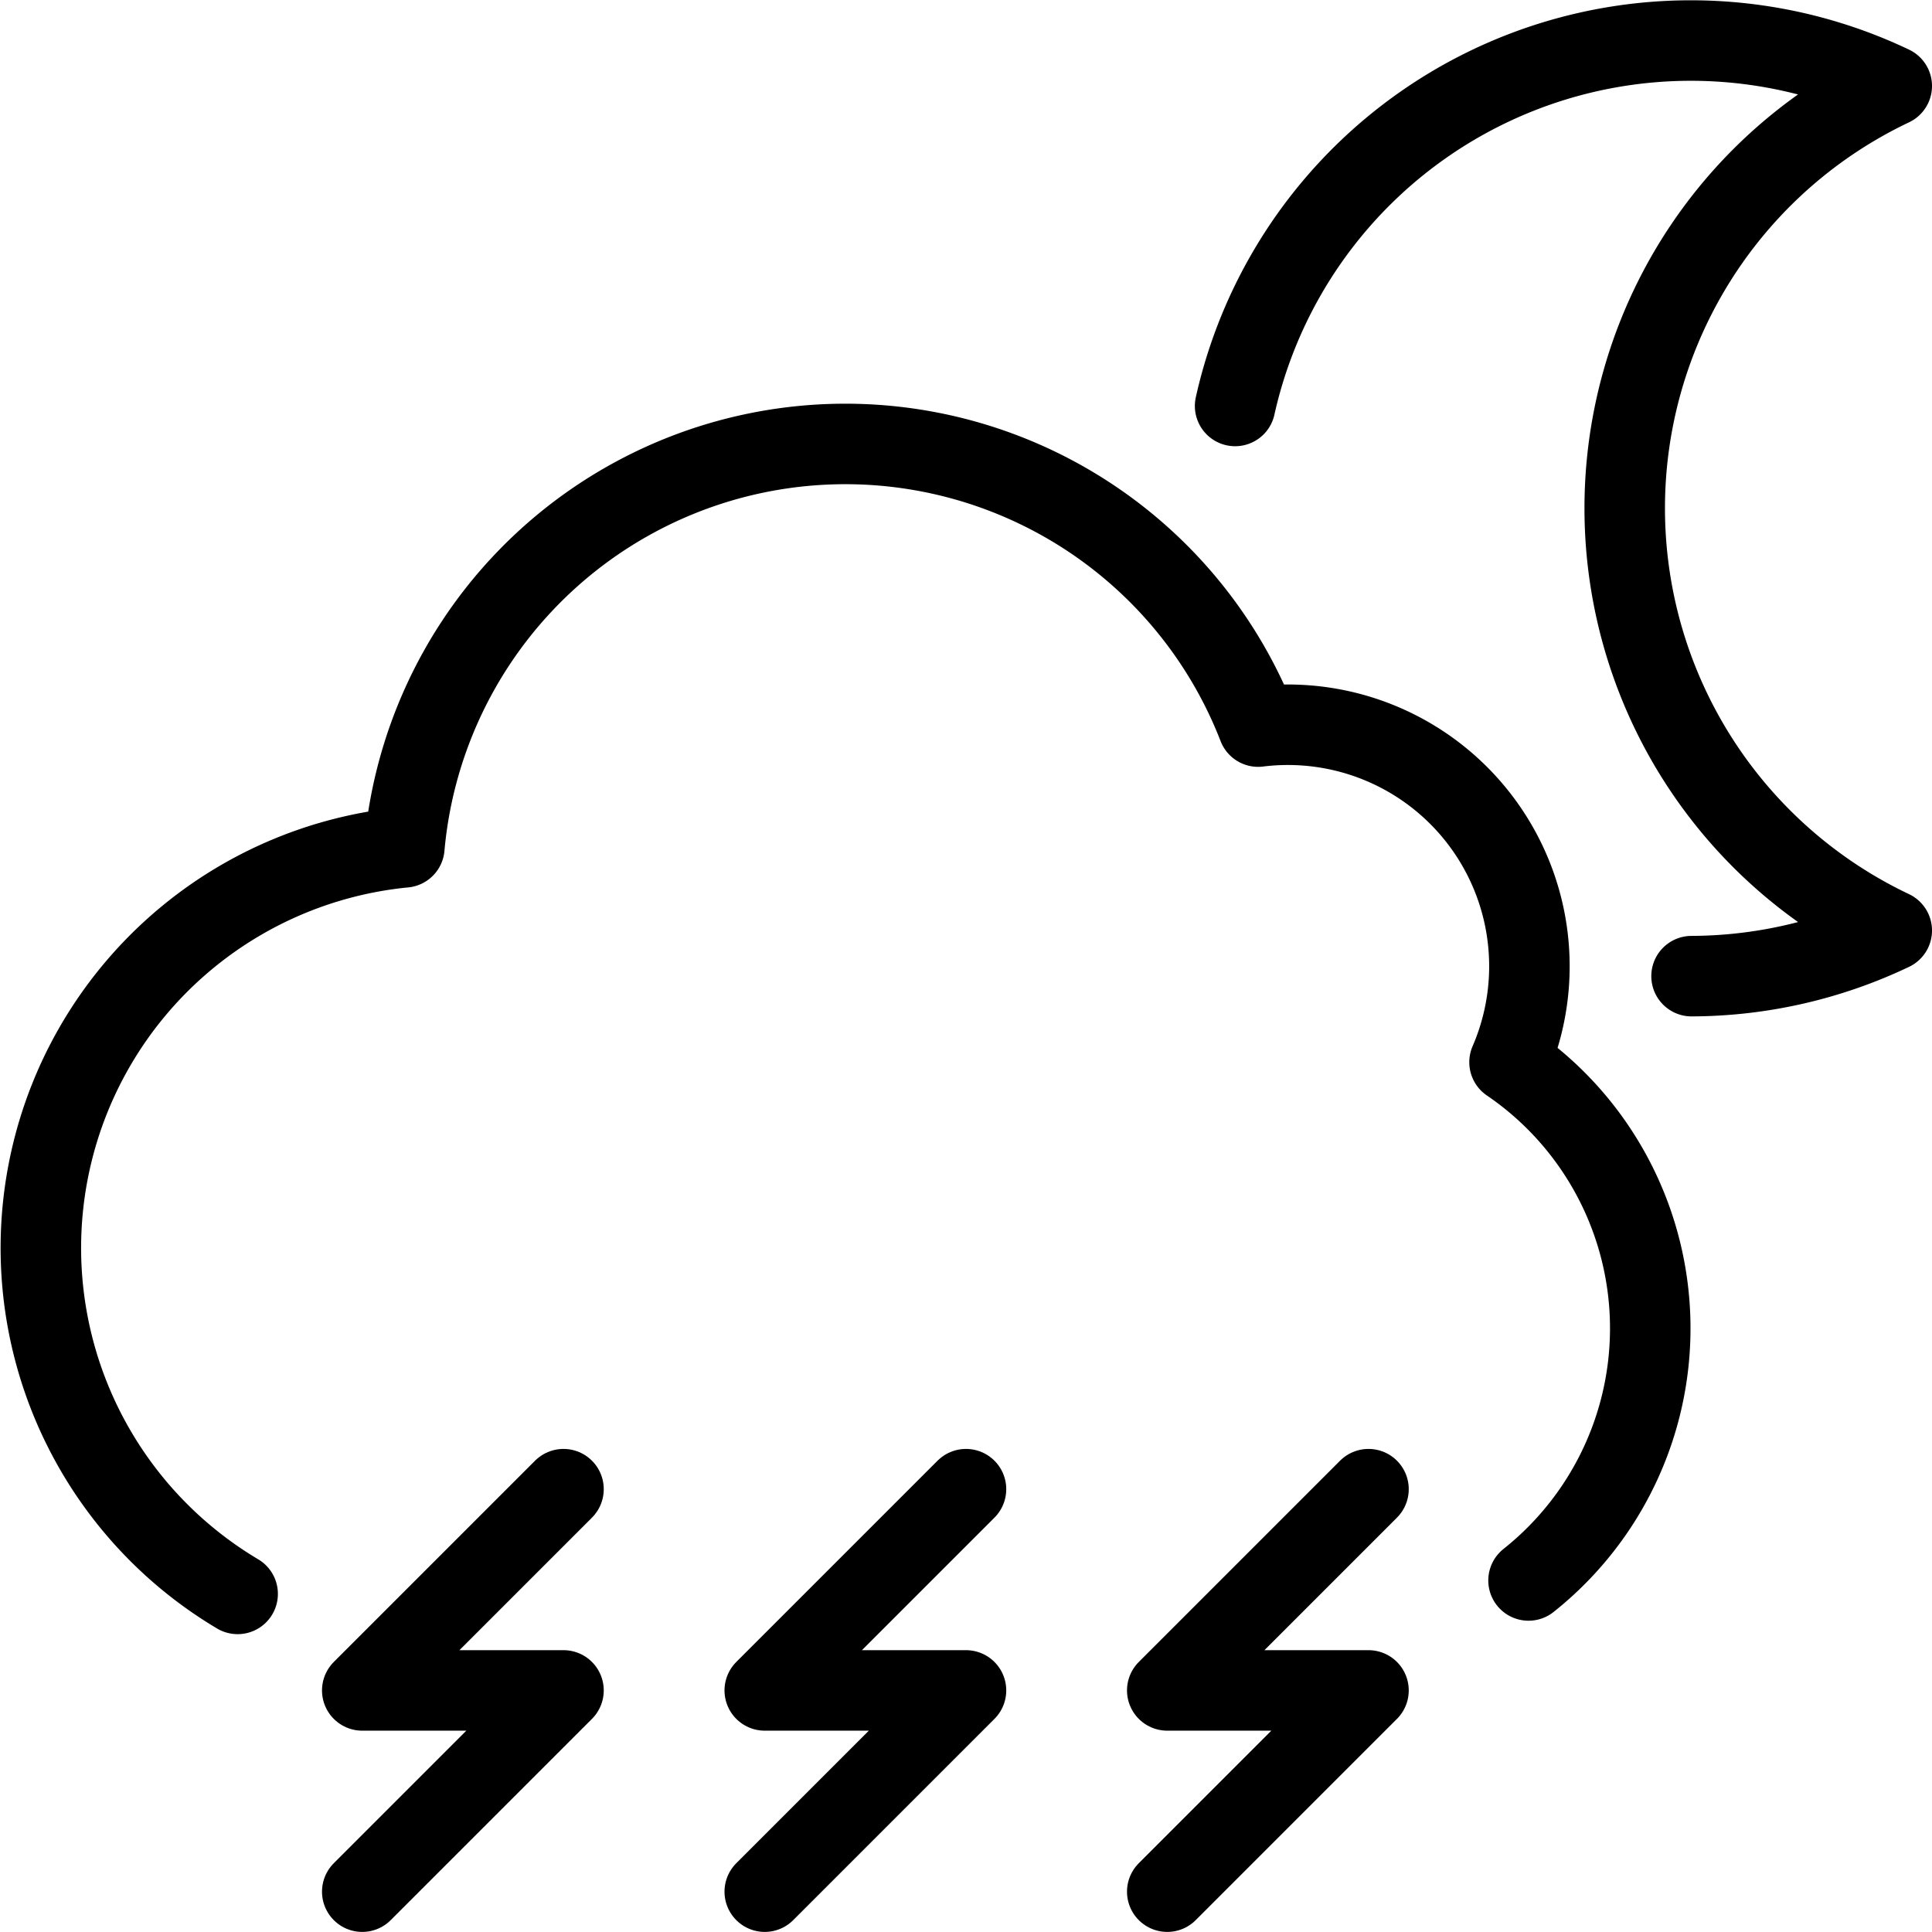
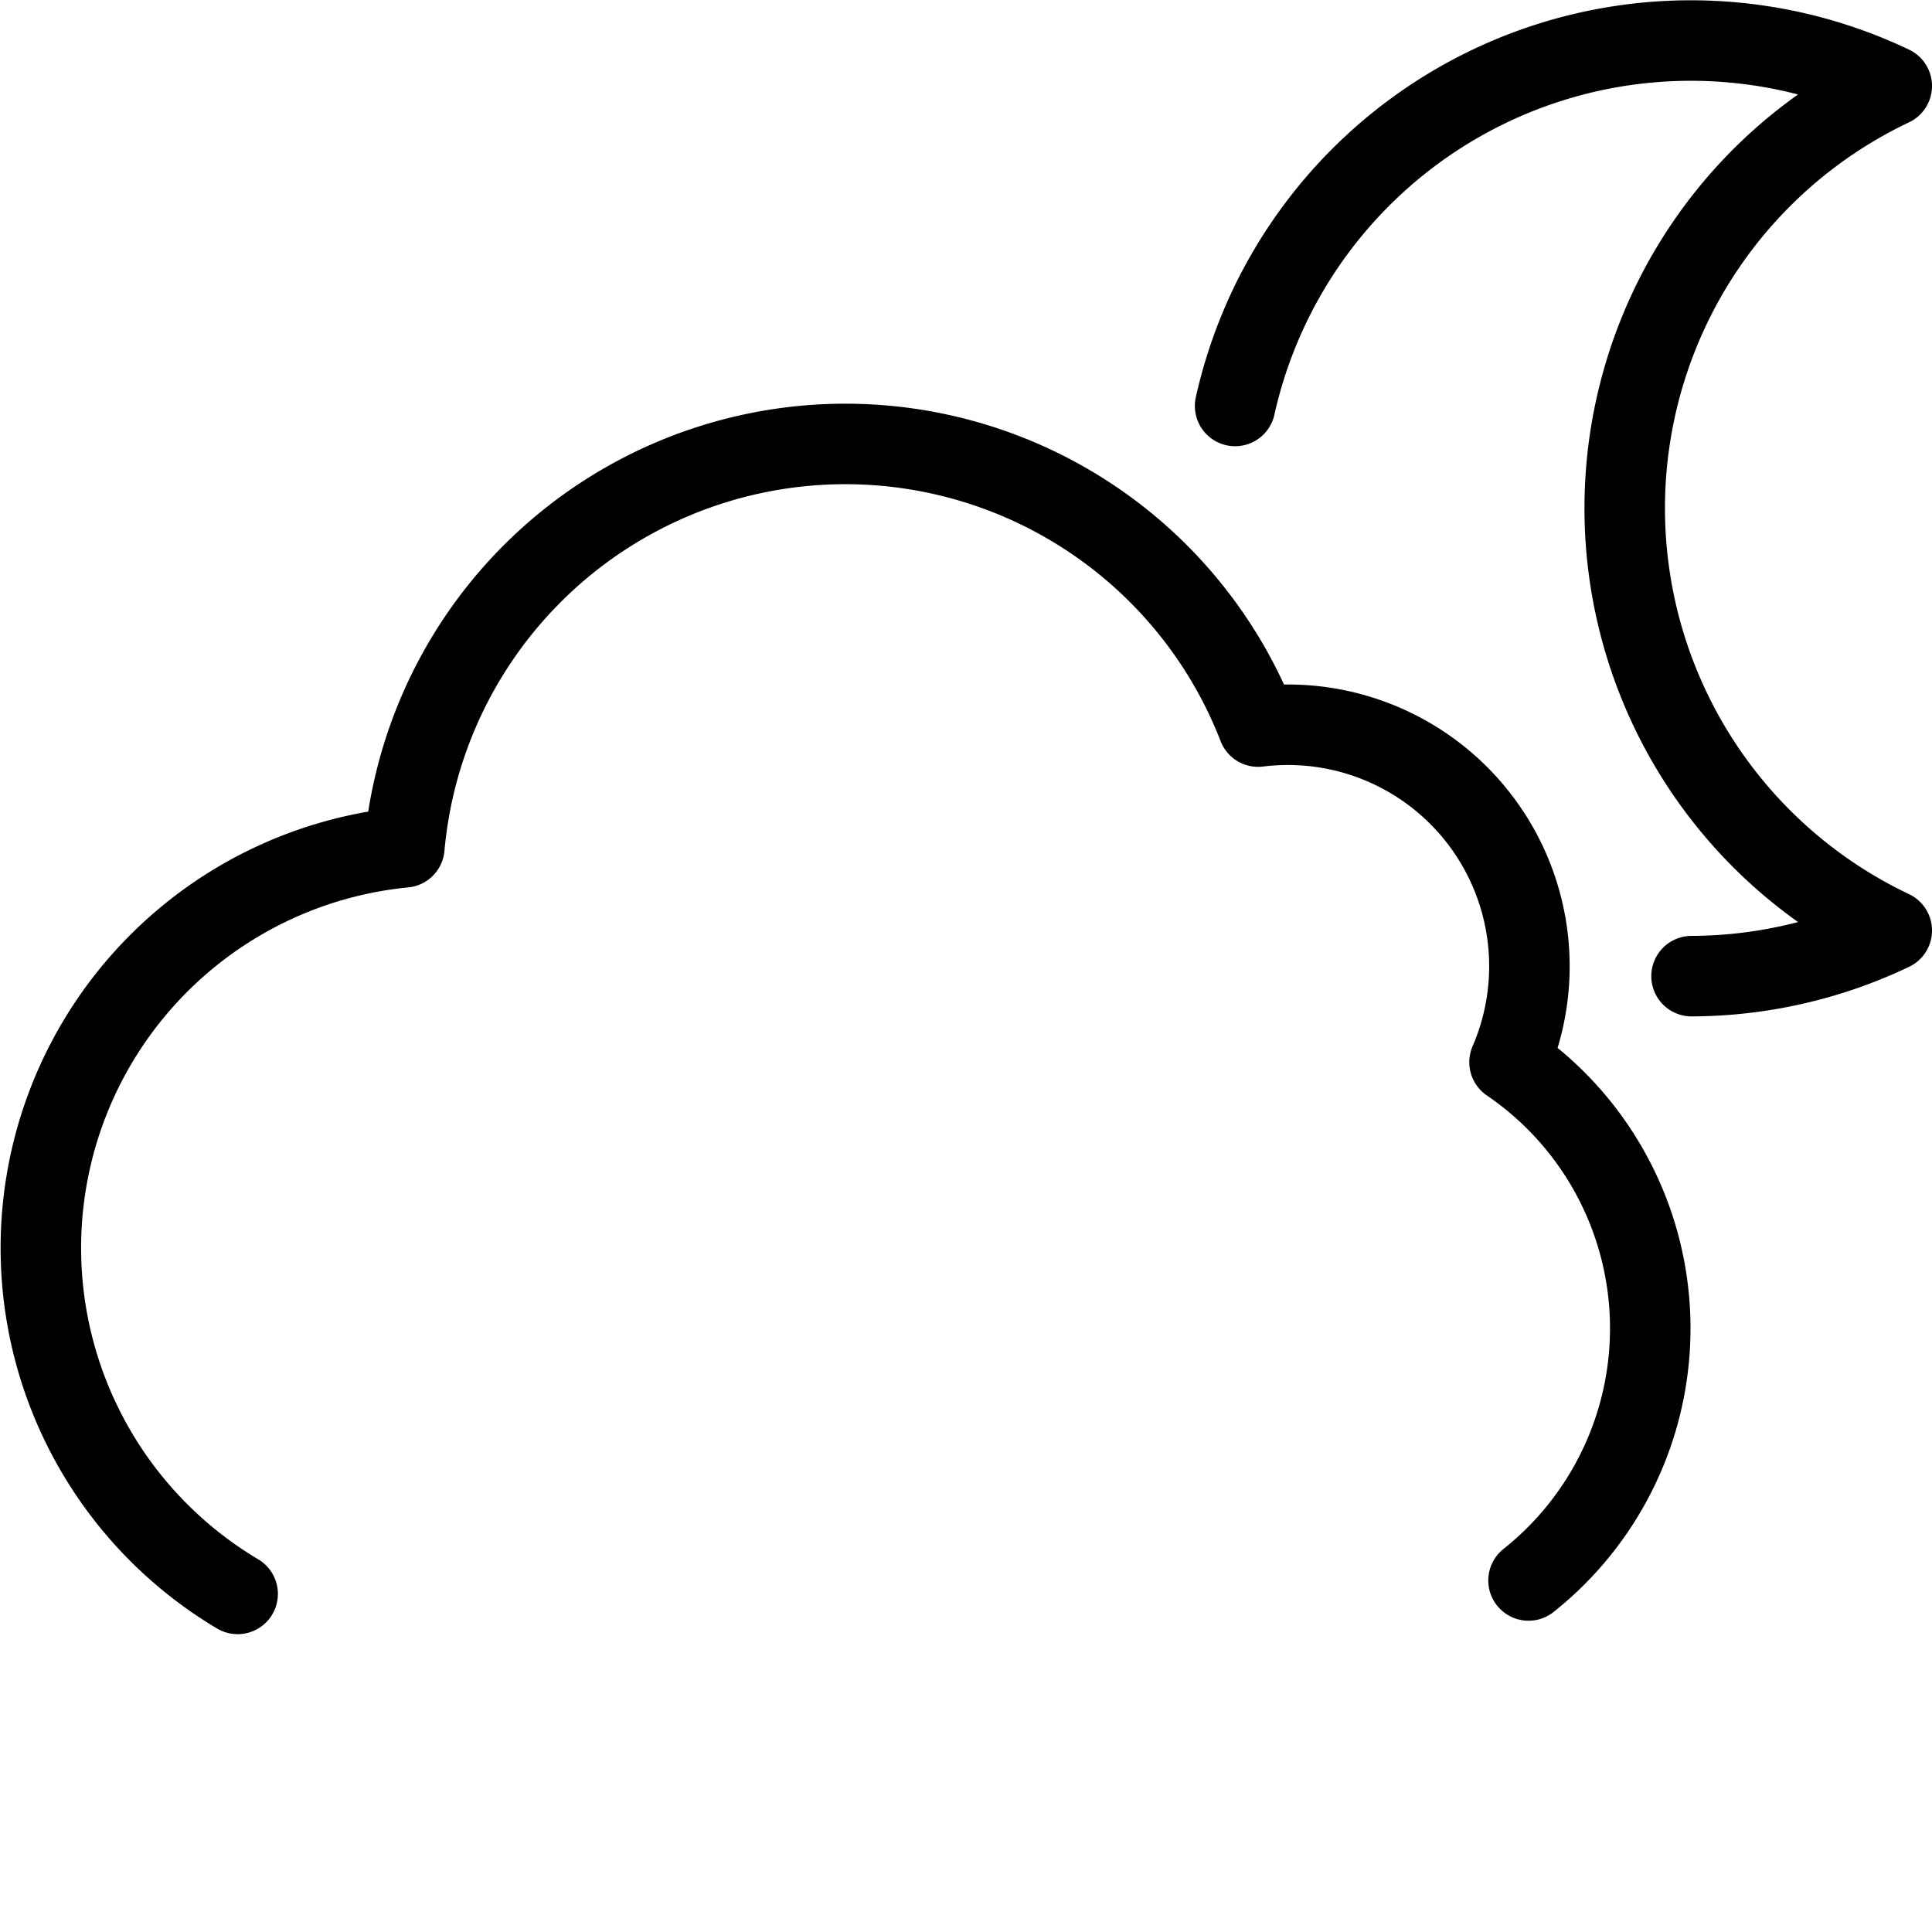
<svg xmlns="http://www.w3.org/2000/svg" id="Light" viewBox="0 0 24 24" stroke="black">
  <defs>
    <style>.cls-1{fill:none;stroke:currentColor;stroke-linecap:round;stroke-linejoin:round}</style>
  </defs>
  <path class="cls-1" d="M18.988 19.633a4 4 0 0 0-.236-6.438 3 3 0 0 0-3.123-4.169 5.5 5.5 0 0 0-10.606 1.5A5 5 0 0 0 2.952 19.8m18.061-7.674a5.816 5.816 0 0 0 2.487-.567 5.806 5.806 0 0 1 0-10.491 5.8 5.8 0 0 0-8.157 3.975" />
-   <path class="cls-1" d="m7 18.499-2.5 2.5H7l-2.5 2.5m7.5-5-2.5 2.5H12l-2.5 2.5m7.5-5-2.5 2.5H17l-2.5 2.5" />
</svg>